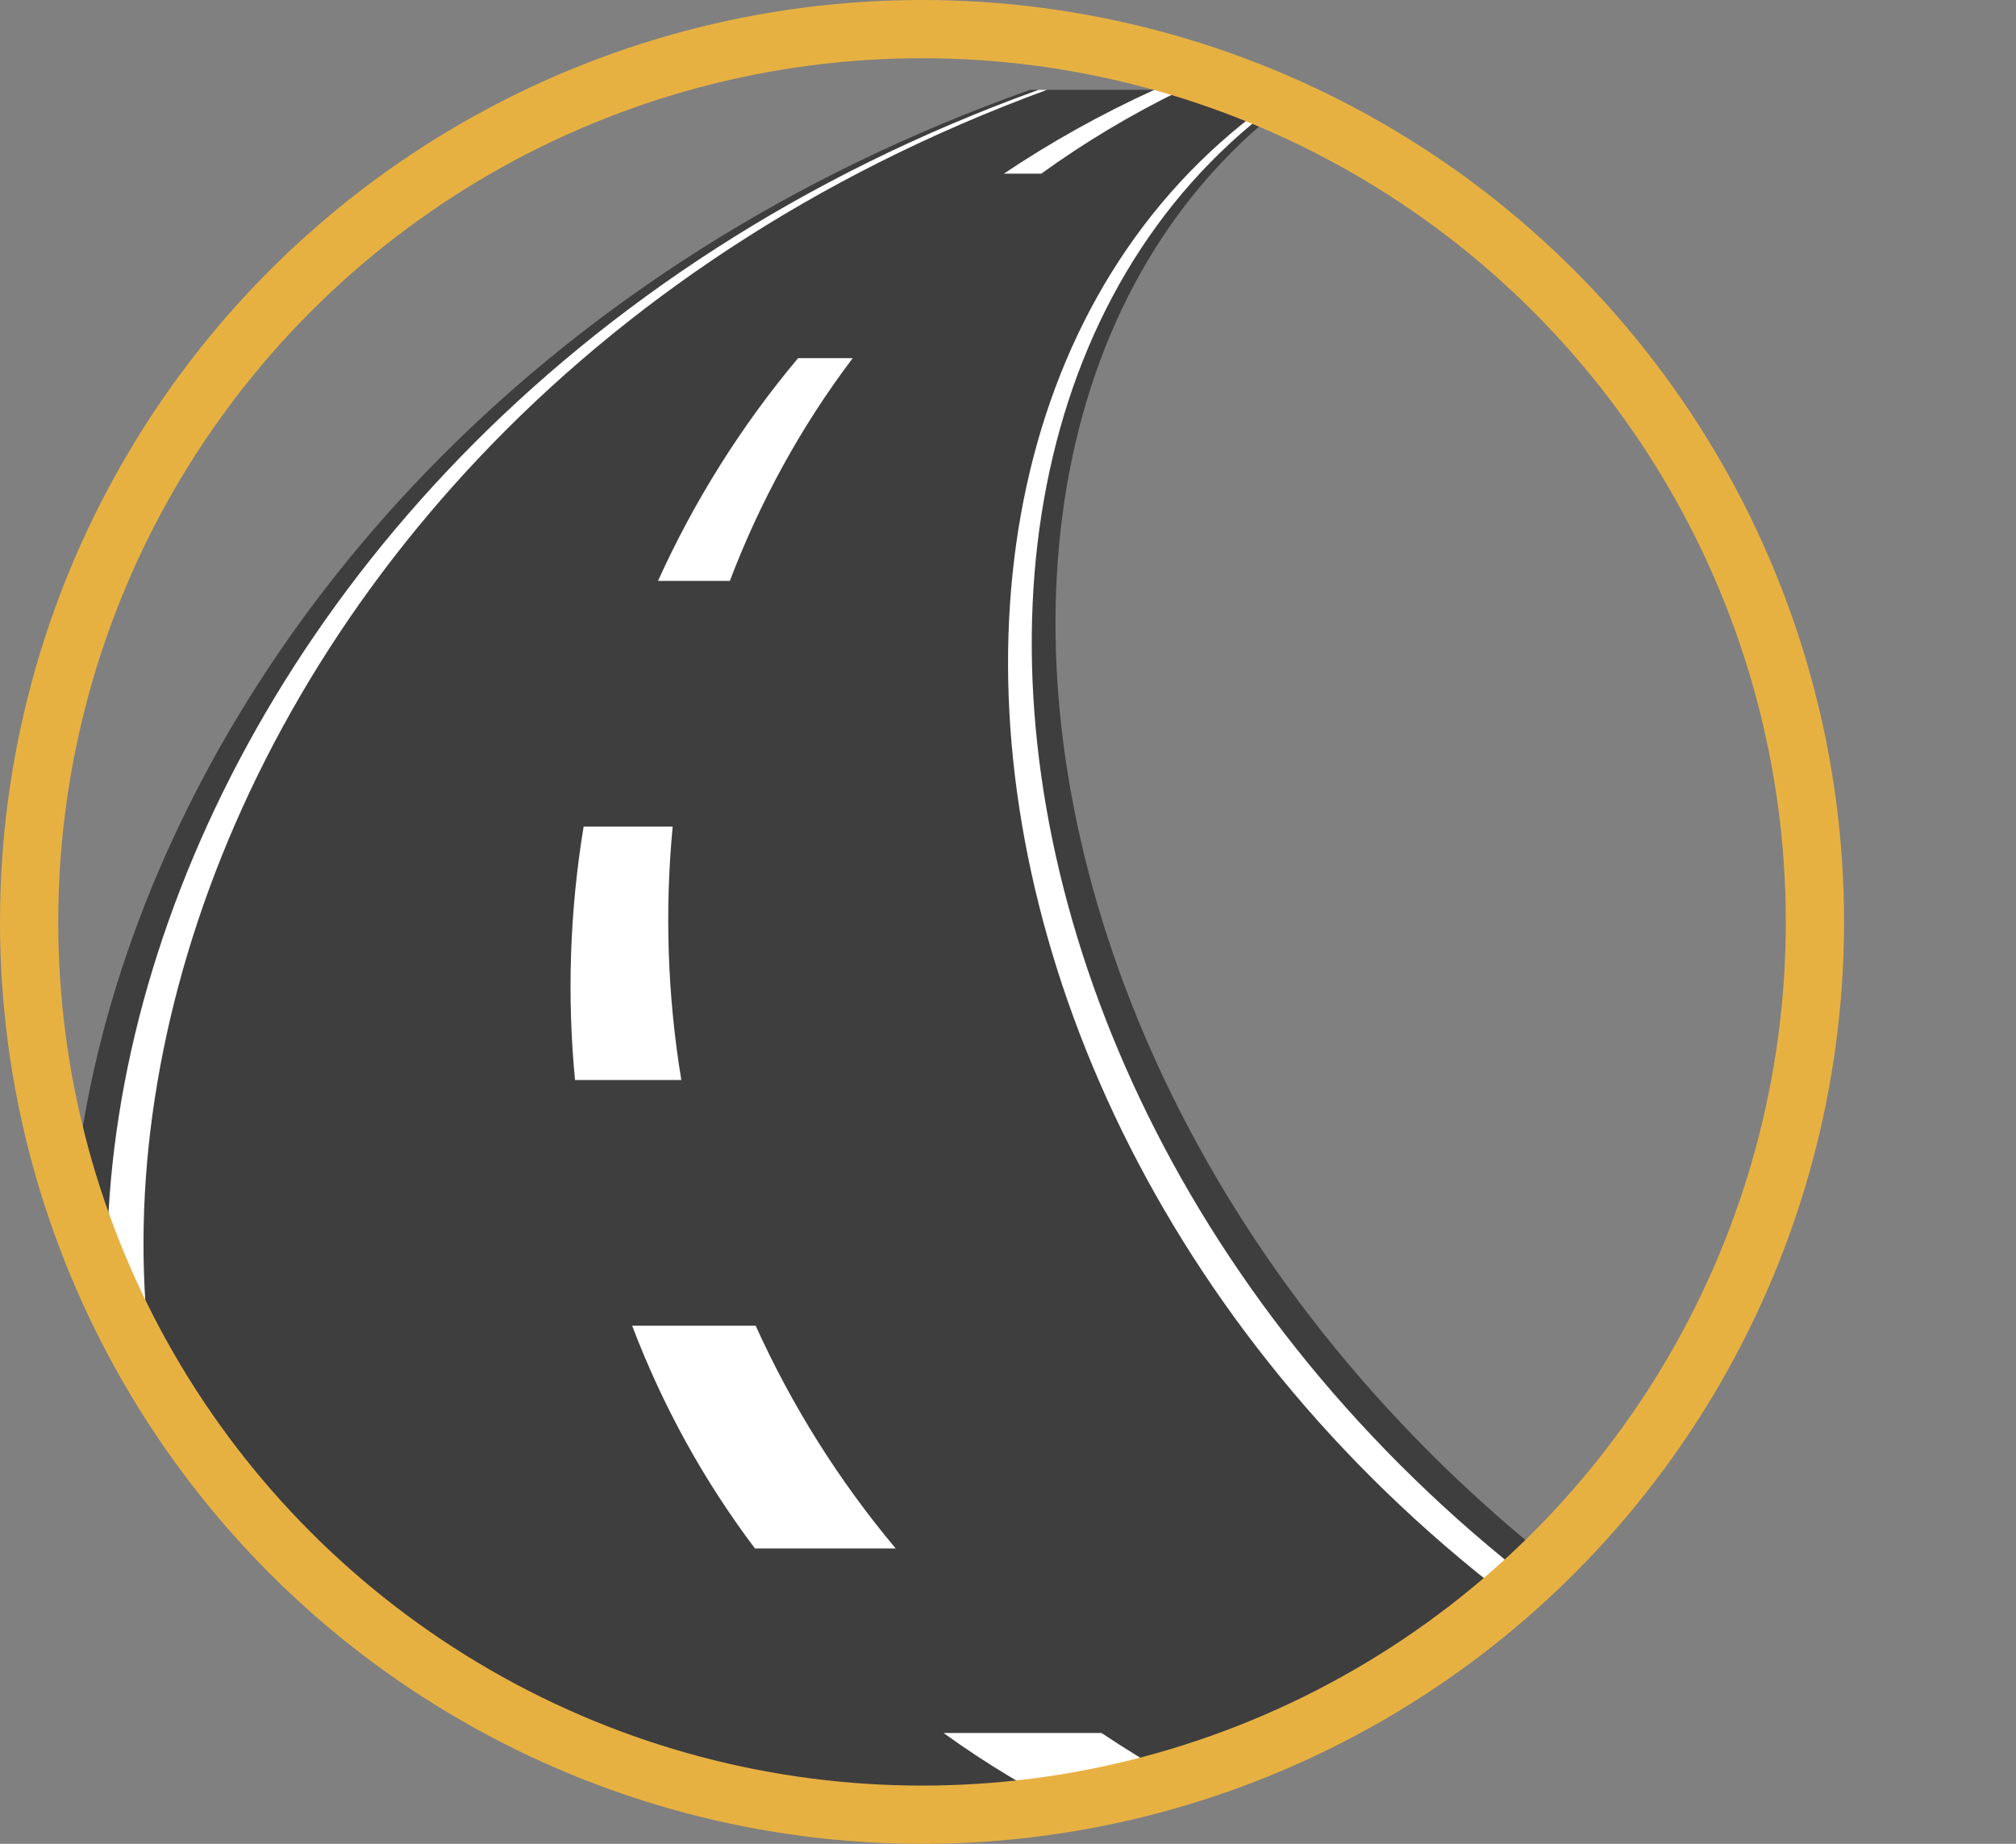
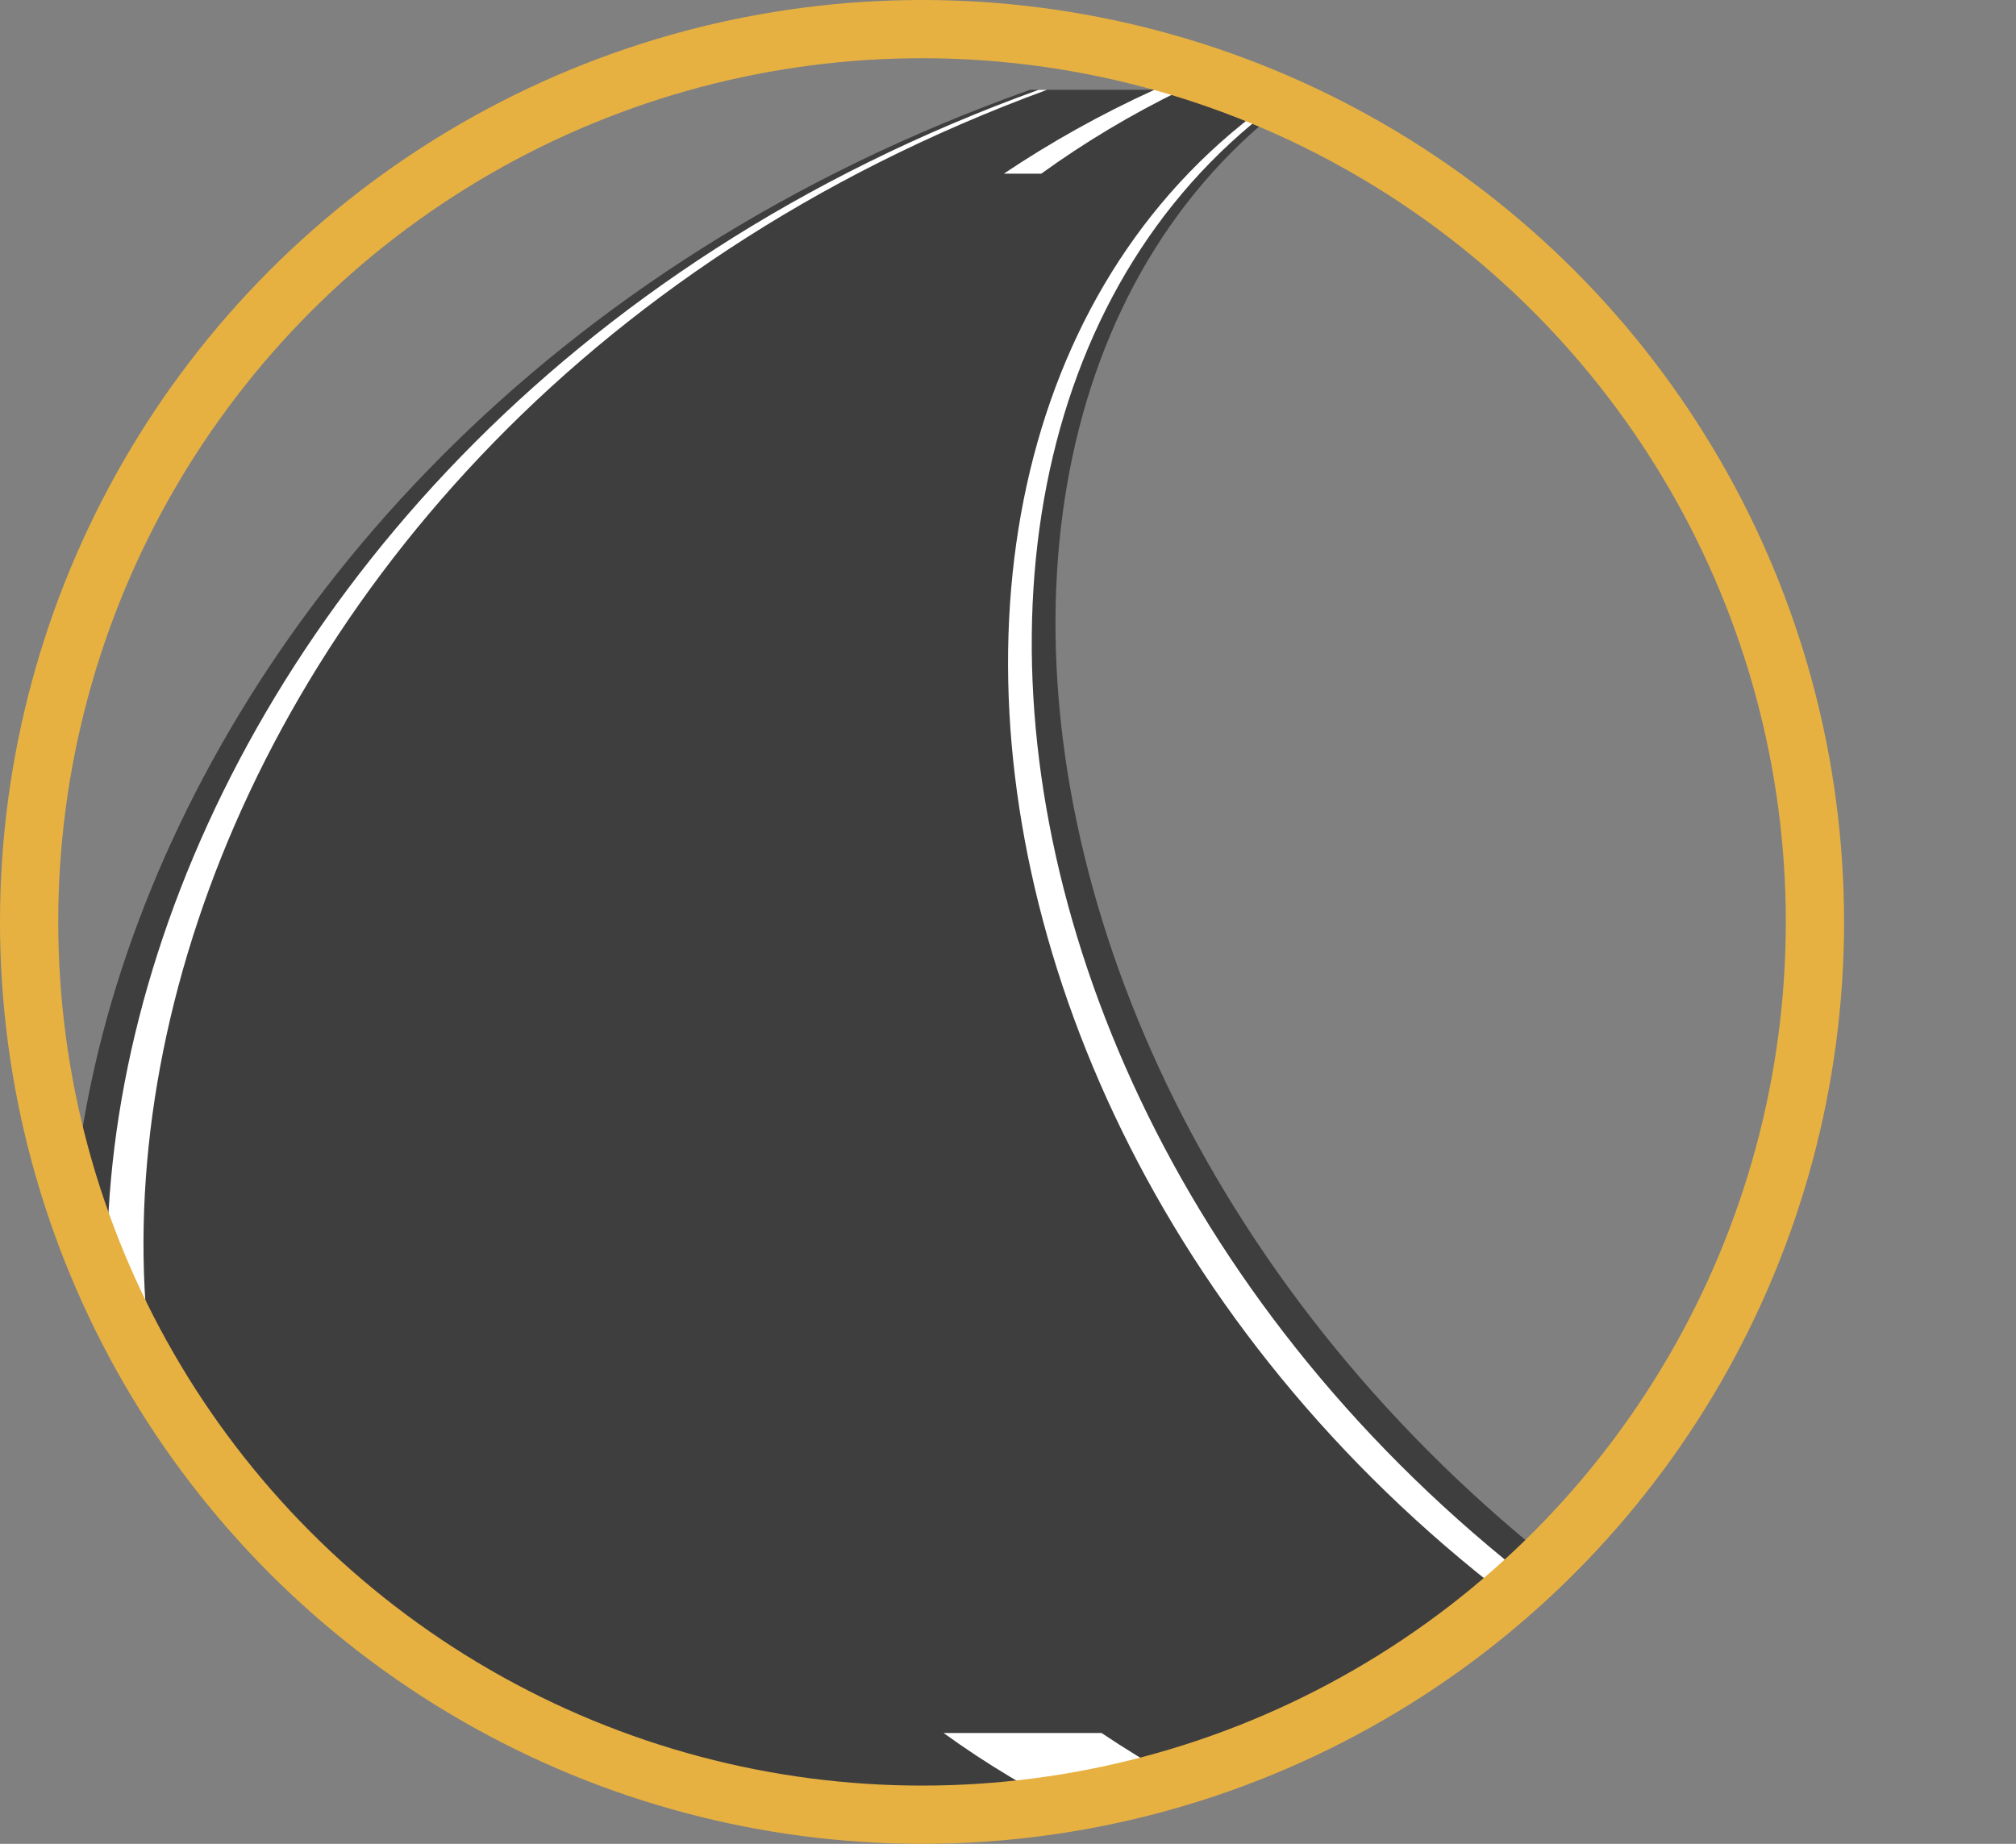
<svg xmlns="http://www.w3.org/2000/svg" xmlns:xlink="http://www.w3.org/1999/xlink" version="1.1" x="0px" y="0px" width="66.056px" height="60.422px" viewBox="0 0 66.056 60.422" style="enable-background:new 0 0 66.056 60.422;" xml:space="preserve">
  <rect x="0" y="0" width="66.056" height="60.422" fill="#808080" stroke="none" />
  <style type="text/css">
	.st0{clip-path:url(#SVGID_2_);}
	.st1{fill:#3F3E3E;}
	.st2{fill:#FFFFFF;}
	.st3{fill:none;stroke:#E7B142;stroke-width:1.908;stroke-miterlimit:10;}
	.st4{clip-path:url(#SVGID_4_);}
</style>
  <defs>
</defs>
  <g>
    <defs>
      <circle id="SVGID_1_" cx="30.211" cy="30.03" r="29.341" />
    </defs>
    <clipPath id="SVGID_2_">
      <use xlink:href="#SVGID_1_" style="overflow:visible;" />
    </clipPath>
    <g class="st0">
      <g>
        <g>
          <g>
            <path class="st1" d="M42.794,2.944c-3.015,0-6.031,0-9.046,0C2.051,14.211-5.703,48.27,10.487,59.538       c18.523,0,37.046,0,55.569,0C34.358,48.27,26.605,14.211,42.794,2.944z" />
          </g>
          <g>
            <g>
              <path class="st2" d="M41.024,59.538c-1.835,0-3.67,0-5.505,0c-1.656-0.805-3.191-1.727-4.602-2.748c1.725,0,3.45,0,5.176,0        C37.614,57.811,39.258,58.732,41.024,59.538z" />
            </g>
            <g>
-               <path class="st2" d="M29.349,50.744c-1.537,0-3.074,0-4.611,0c-1.701-2.252-3.042-4.713-4.025-7.3c1.349,0,2.698,0,4.047,0        C25.931,46.031,27.461,48.493,29.349,50.744z M22.324,35.392c-1.161,0-2.322,0-3.483,0c-0.265-2.754-0.171-5.55,0.282-8.304        c0.973,0,1.946,0,2.918,0C21.777,29.843,21.871,32.639,22.324,35.392z M23.914,19.036c-0.785,0-1.569,0-2.354,0        c1.171-2.587,2.701-5.048,4.59-7.3c0.597,0,1.193,0,1.79,0C26.238,13.988,24.897,16.45,23.914,19.036z" />
-             </g>
+               </g>
            <g>
              <path class="st2" d="M34.117,5.692c-0.409,0-0.817,0-1.226,0c1.521-1.021,3.165-1.943,4.931-2.748c0.299,0,0.597,0,0.896,0        C37.063,3.749,35.529,4.671,34.117,5.692z" />
            </g>
          </g>
          <g>
            <g>
              <path class="st2" d="M13.909,59.538c-0.564,0-1.129,0-1.693,0C-4.456,48.27,2.815,14.211,34.03,2.944c0.092,0,0.184,0,0.276,0        C3.563,14.211-3.236,48.27,13.909,59.538z" />
            </g>
            <g>
              <path class="st2" d="M64.327,59.538c-0.565,0-1.129,0-1.693,0C31.891,48.27,25.092,14.211,42.237,2.944        c0.092,0,0.184,0,0.276,0C25.841,14.211,33.112,48.27,64.327,59.538z" />
            </g>
          </g>
        </g>
      </g>
    </g>
  </g>
  <g>
    <g>
      <circle class="st3" cx="30.211" cy="30.211" r="29.257" />
    </g>
  </g>
</svg>